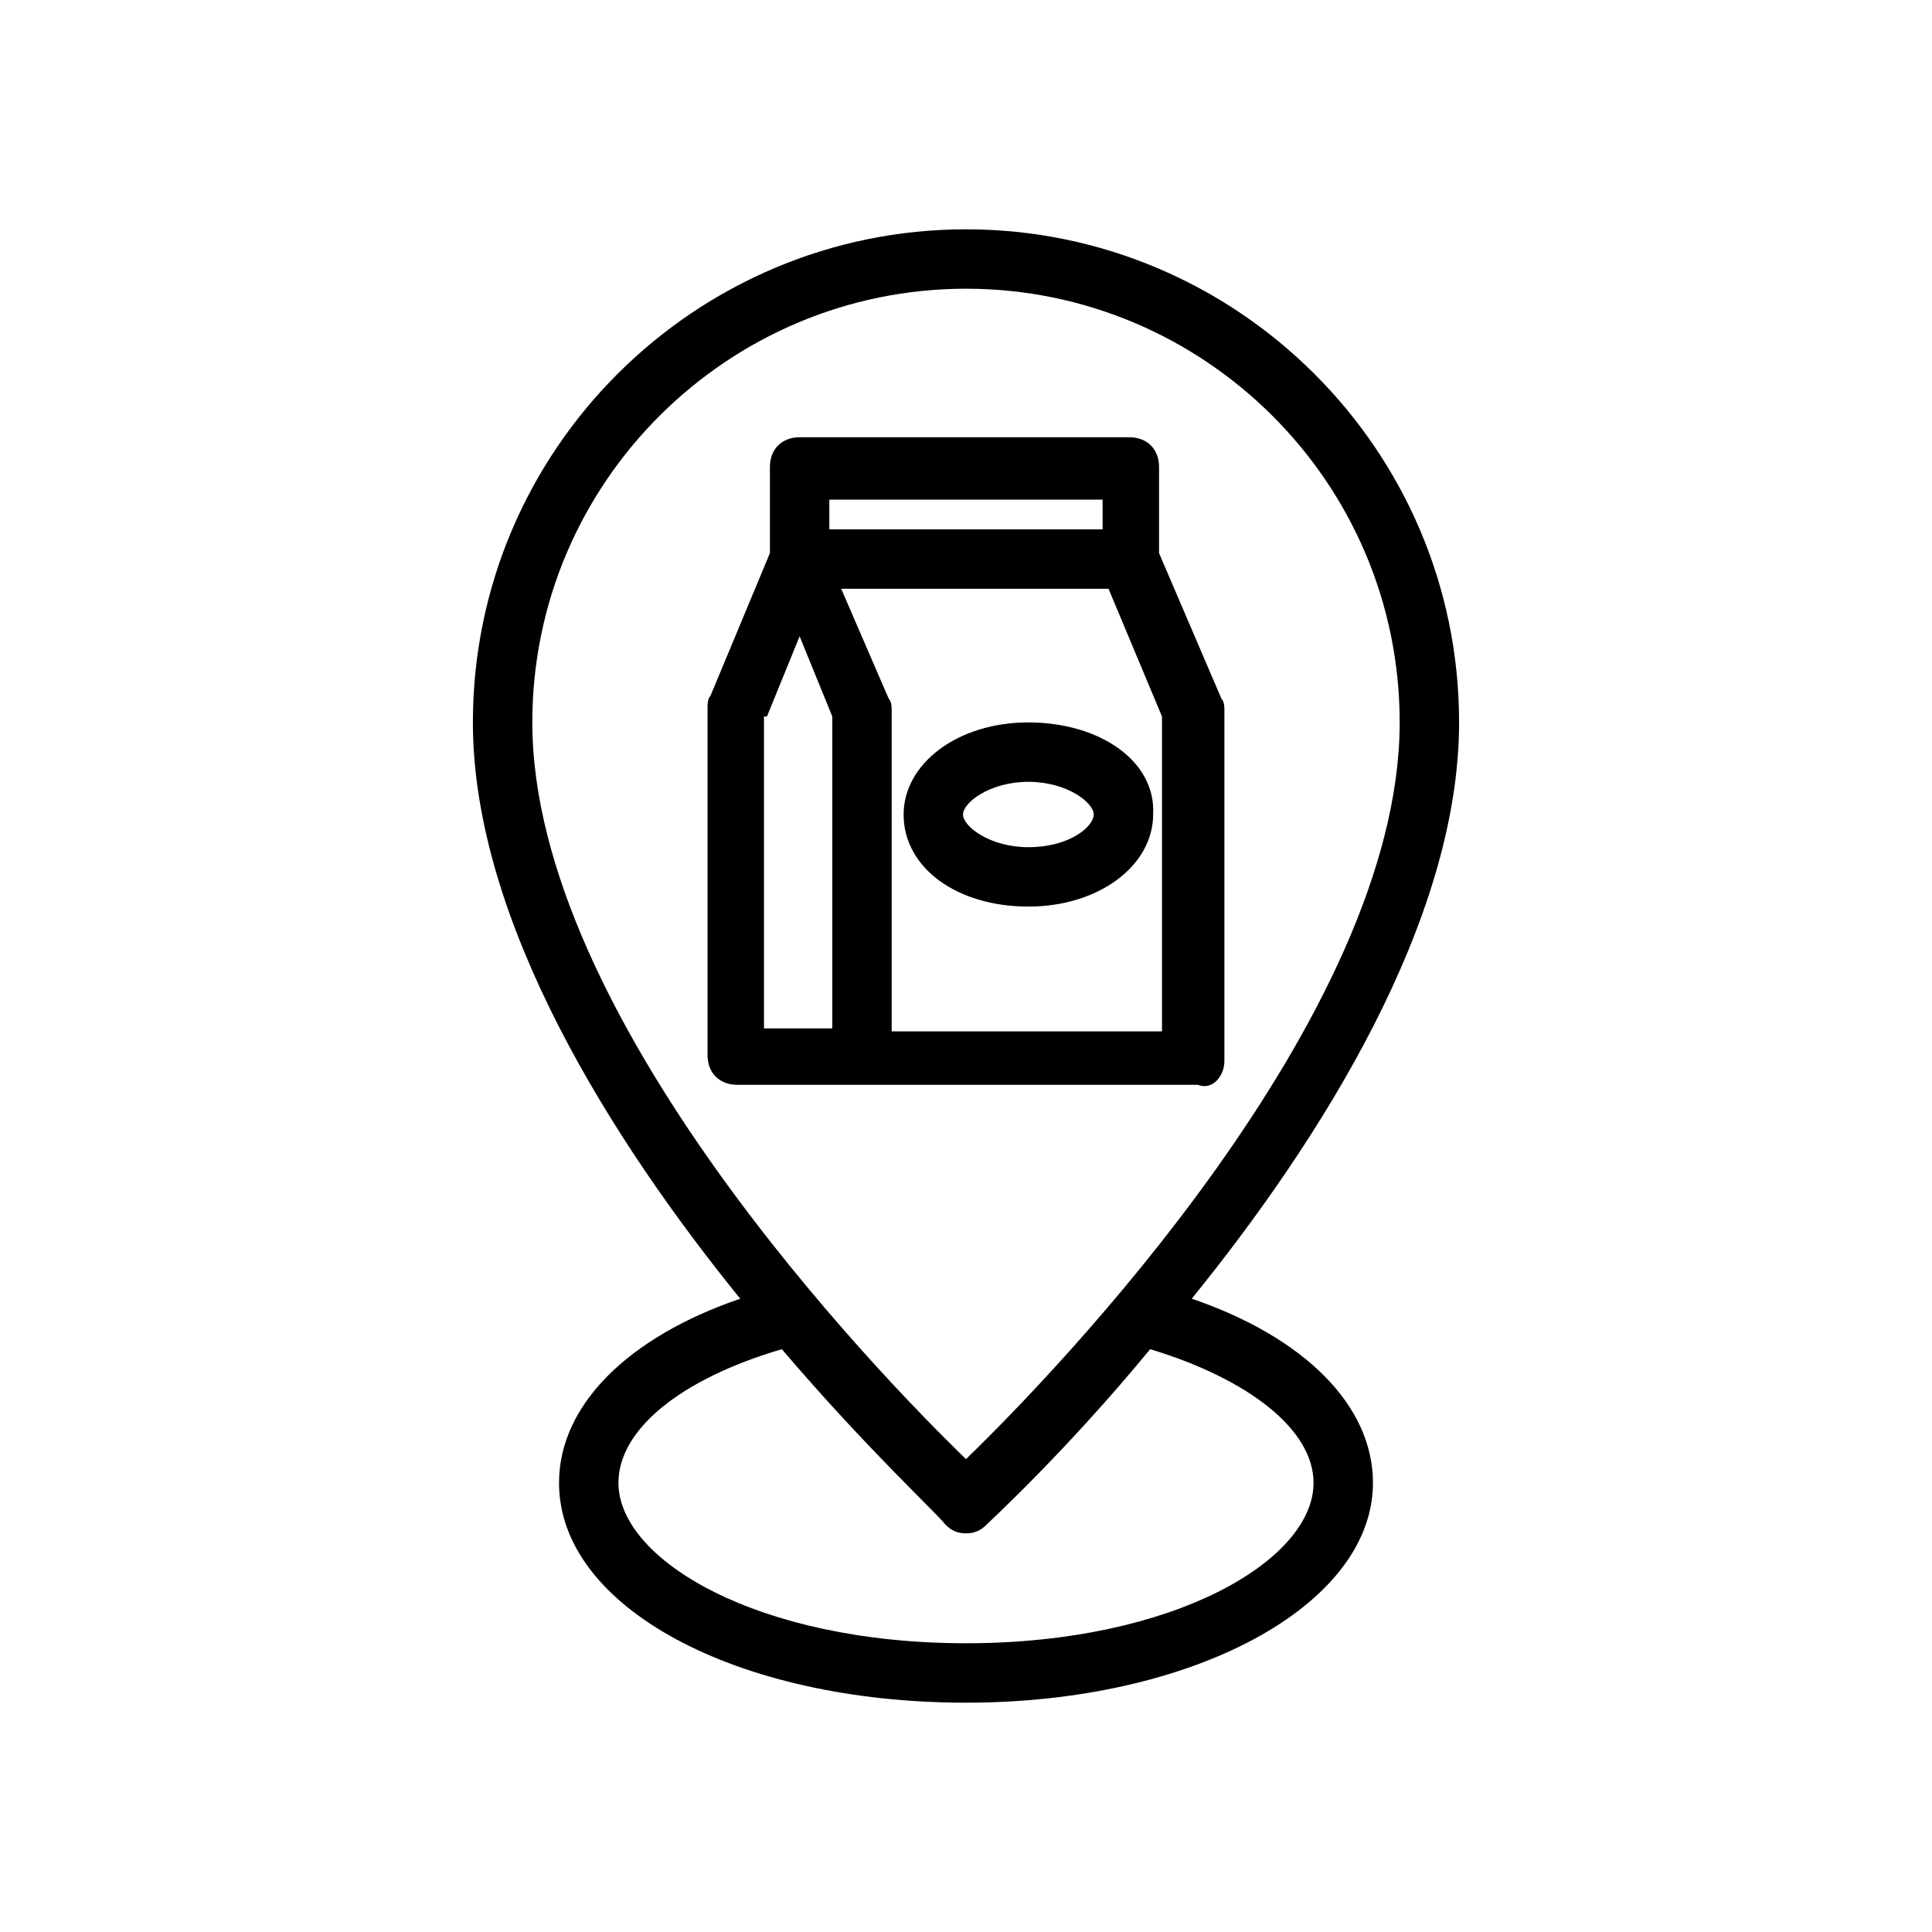
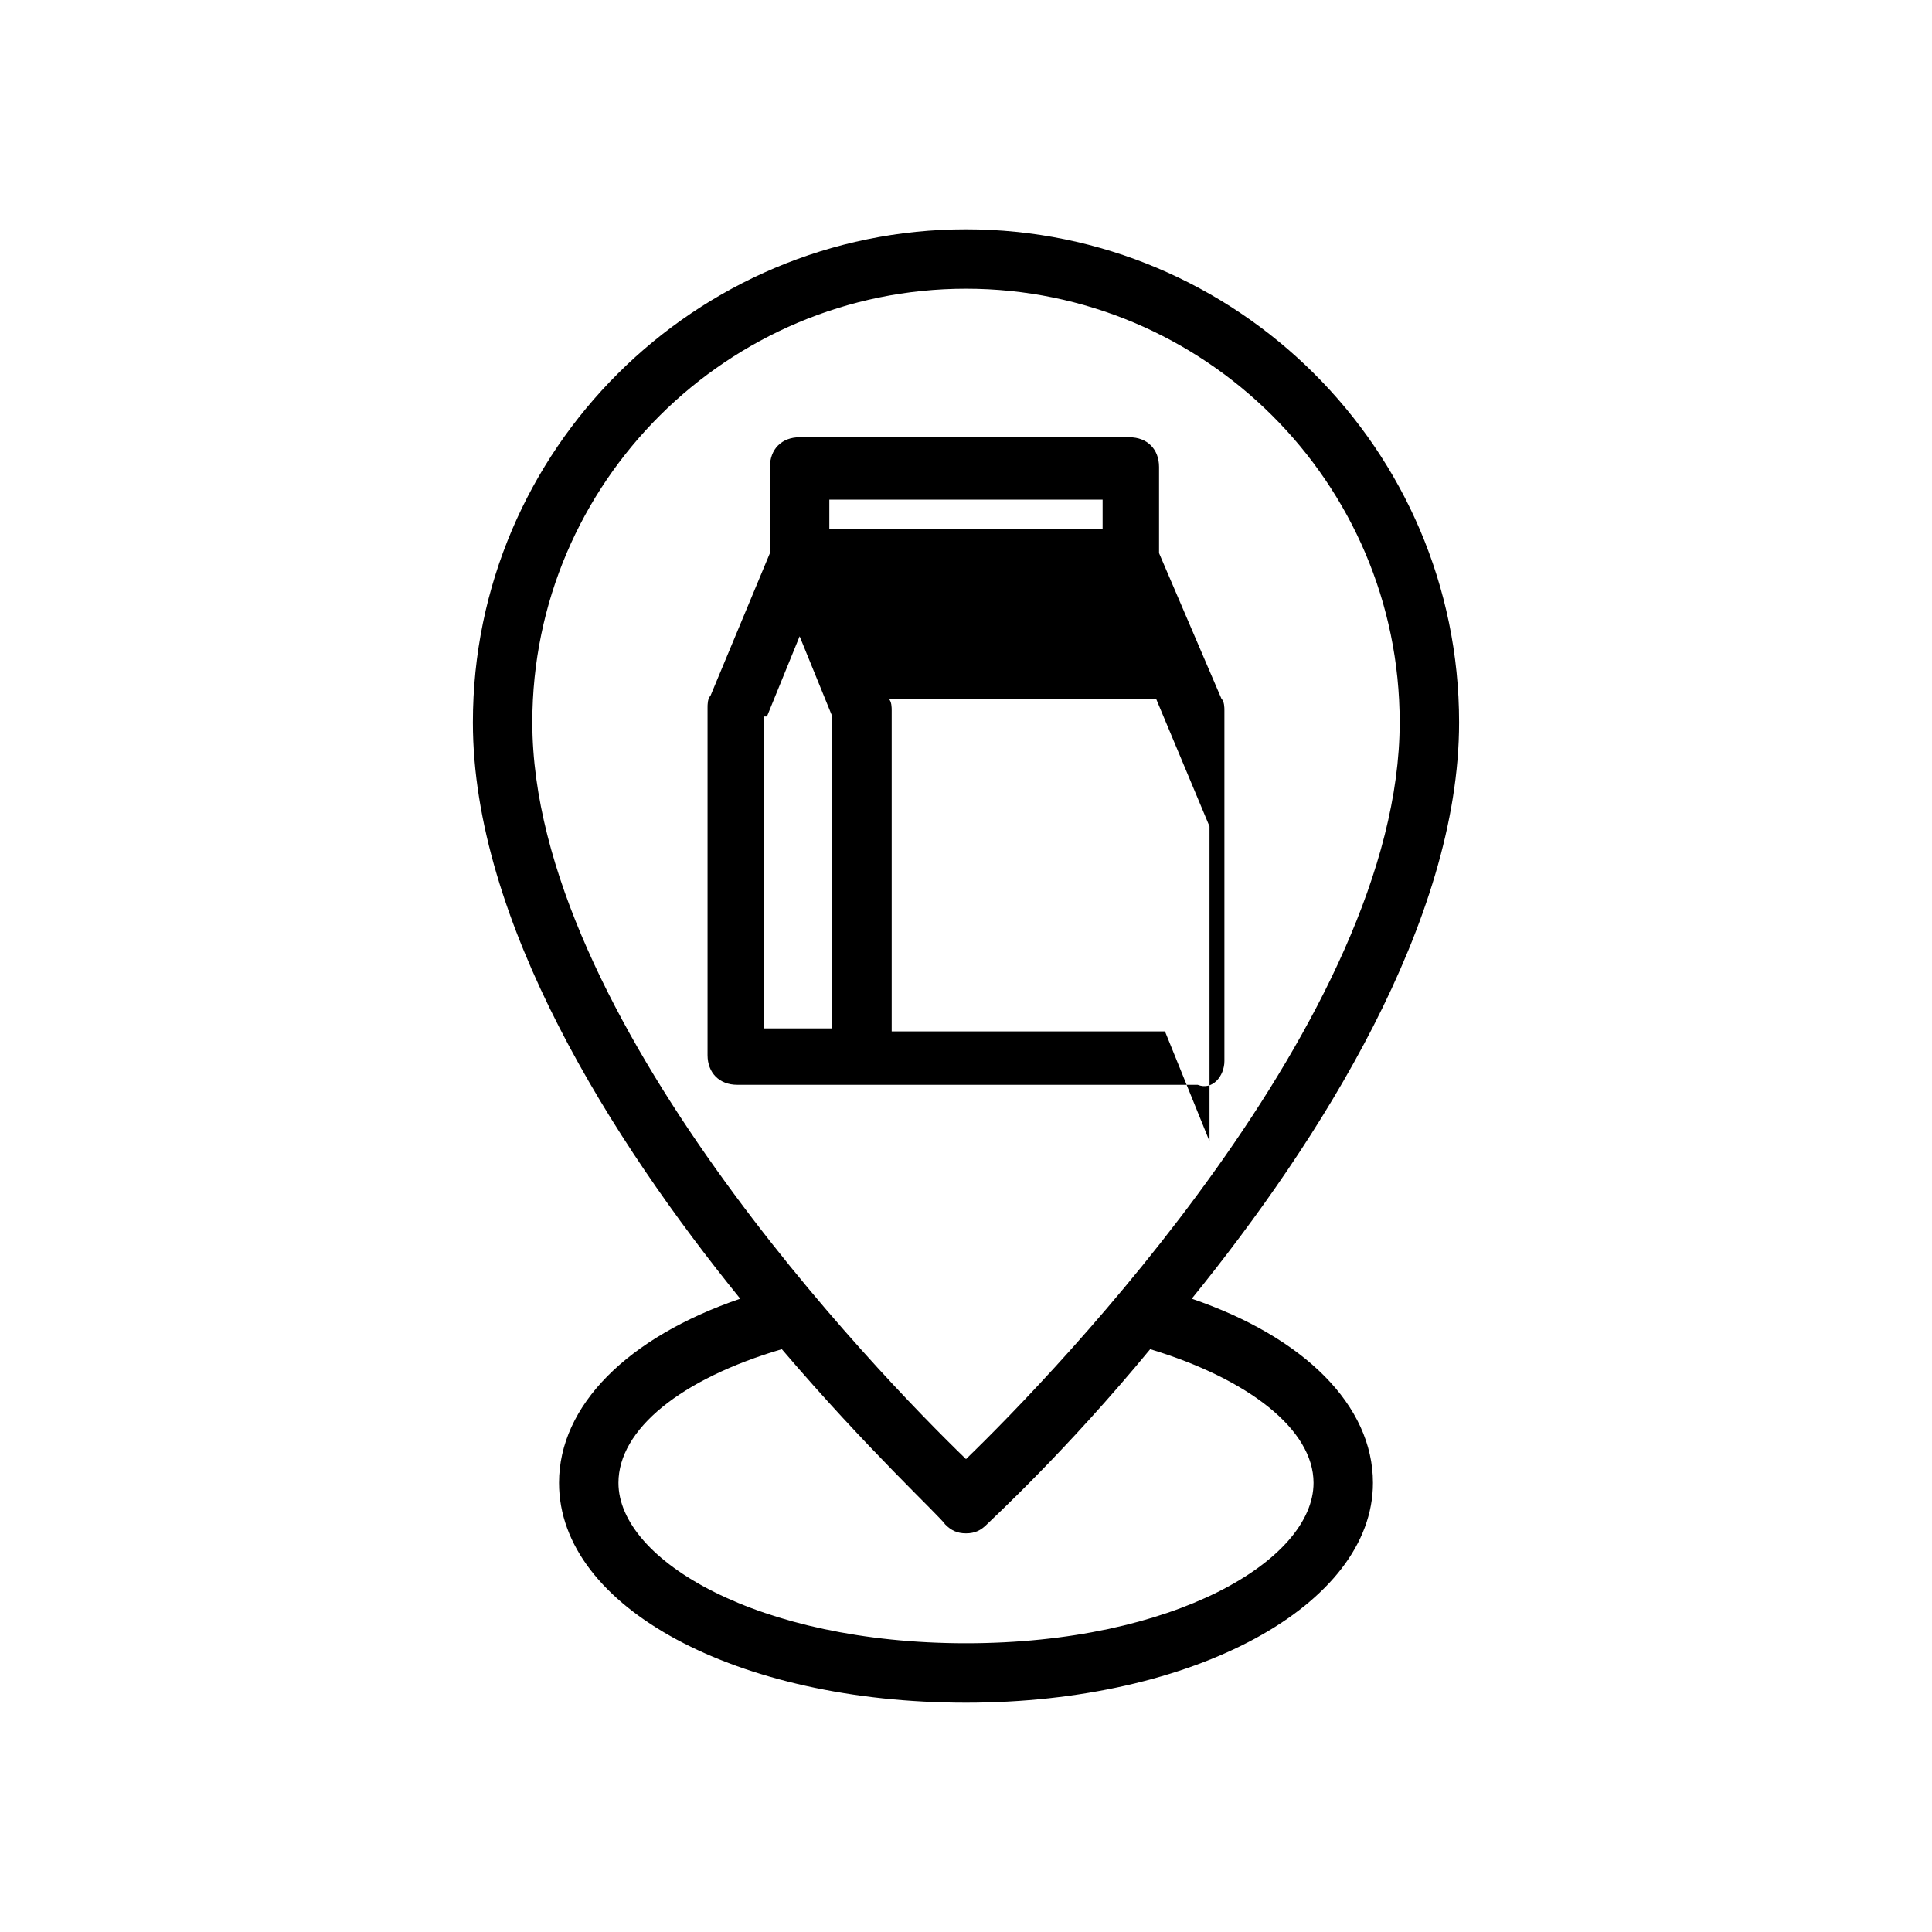
<svg xmlns="http://www.w3.org/2000/svg" fill="#000000" width="800px" height="800px" version="1.1" viewBox="144 144 512 512">
  <g>
-     <path d="m468.48 425.19v-92.887c0-0.789 0-2.363-0.789-3.148l-16.531-38.574v-22.828c0-4.723-3.148-7.871-7.871-7.871l-87.379-0.004c-4.723 0-7.871 3.148-7.871 7.871v22.828l-15.742 37.785c-0.789 0.789-0.789 2.363-0.789 3.148v92.102c0 4.723 3.148 7.871 7.871 7.871h122.02c3.934 1.582 7.082-2.356 7.082-6.293zm-104.7-148.78h72.422v7.871h-72.422zm-16.531 57.469 8.66-21.254 8.66 21.254v82.656h-18.105l-0.004-82.656zm105.48 83.441h-72.422v-85.016c0-0.789 0-2.363-0.789-3.148l-12.594-29.125h70.848l14.168 33.852v83.438z" />
-     <path d="m416.53 335.45c-18.895 0-33.062 11.02-33.062 24.402 0 14.168 14.168 24.402 33.062 24.402s33.062-11.02 33.062-24.402c0.785-14.172-14.172-24.402-33.062-24.402zm0 33.062c-10.234 0-17.32-5.512-17.32-8.66 0-3.148 7.086-8.66 17.32-8.66s17.32 5.512 17.32 8.66c-0.004 3.148-6.301 8.66-17.32 8.66z" />
+     <path d="m468.48 425.19v-92.887c0-0.789 0-2.363-0.789-3.148l-16.531-38.574v-22.828c0-4.723-3.148-7.871-7.871-7.871l-87.379-0.004c-4.723 0-7.871 3.148-7.871 7.871v22.828l-15.742 37.785c-0.789 0.789-0.789 2.363-0.789 3.148v92.102c0 4.723 3.148 7.871 7.871 7.871h122.02c3.934 1.582 7.082-2.356 7.082-6.293zm-104.7-148.78h72.422v7.871h-72.422zm-16.531 57.469 8.66-21.254 8.66 21.254v82.656h-18.105l-0.004-82.656zm105.48 83.441h-72.422v-85.016c0-0.789 0-2.363-0.789-3.148h70.848l14.168 33.852v83.438z" />
    <path d="m400 204.77c-71.637 0-130.68 58.254-130.68 130.68 0 52.742 37 111 70.848 152.72-29.914 10.234-48.02 28.34-48.02 48.805 0 33.062 47.23 58.254 107.85 58.254 60.613 0 107.85-25.977 107.85-58.254 0-20.469-18.105-38.574-48.02-48.805 33.852-41.723 70.848-99.977 70.848-152.72 0-72.426-59.043-130.68-130.68-130.68zm0 15.742c62.977 0 114.93 51.168 114.93 114.93 0 77.934-91.316 172.4-114.93 195.23-23.617-22.828-114.93-117.29-114.93-195.23-0.004-63.762 51.953-114.93 114.93-114.93zm92.102 316.46c0 20.469-37 42.508-92.102 42.508-55.105 0-92.105-22.043-92.105-42.508 0-14.168 16.531-27.551 43.297-35.426 22.828 26.766 41.723 44.082 43.297 46.445 1.574 1.574 3.148 2.363 5.512 2.363s3.938-0.789 5.512-2.363c1.574-1.574 21.254-19.68 43.297-46.445 25.973 7.871 43.293 21.254 43.293 35.426z" />
  </g>
</svg>